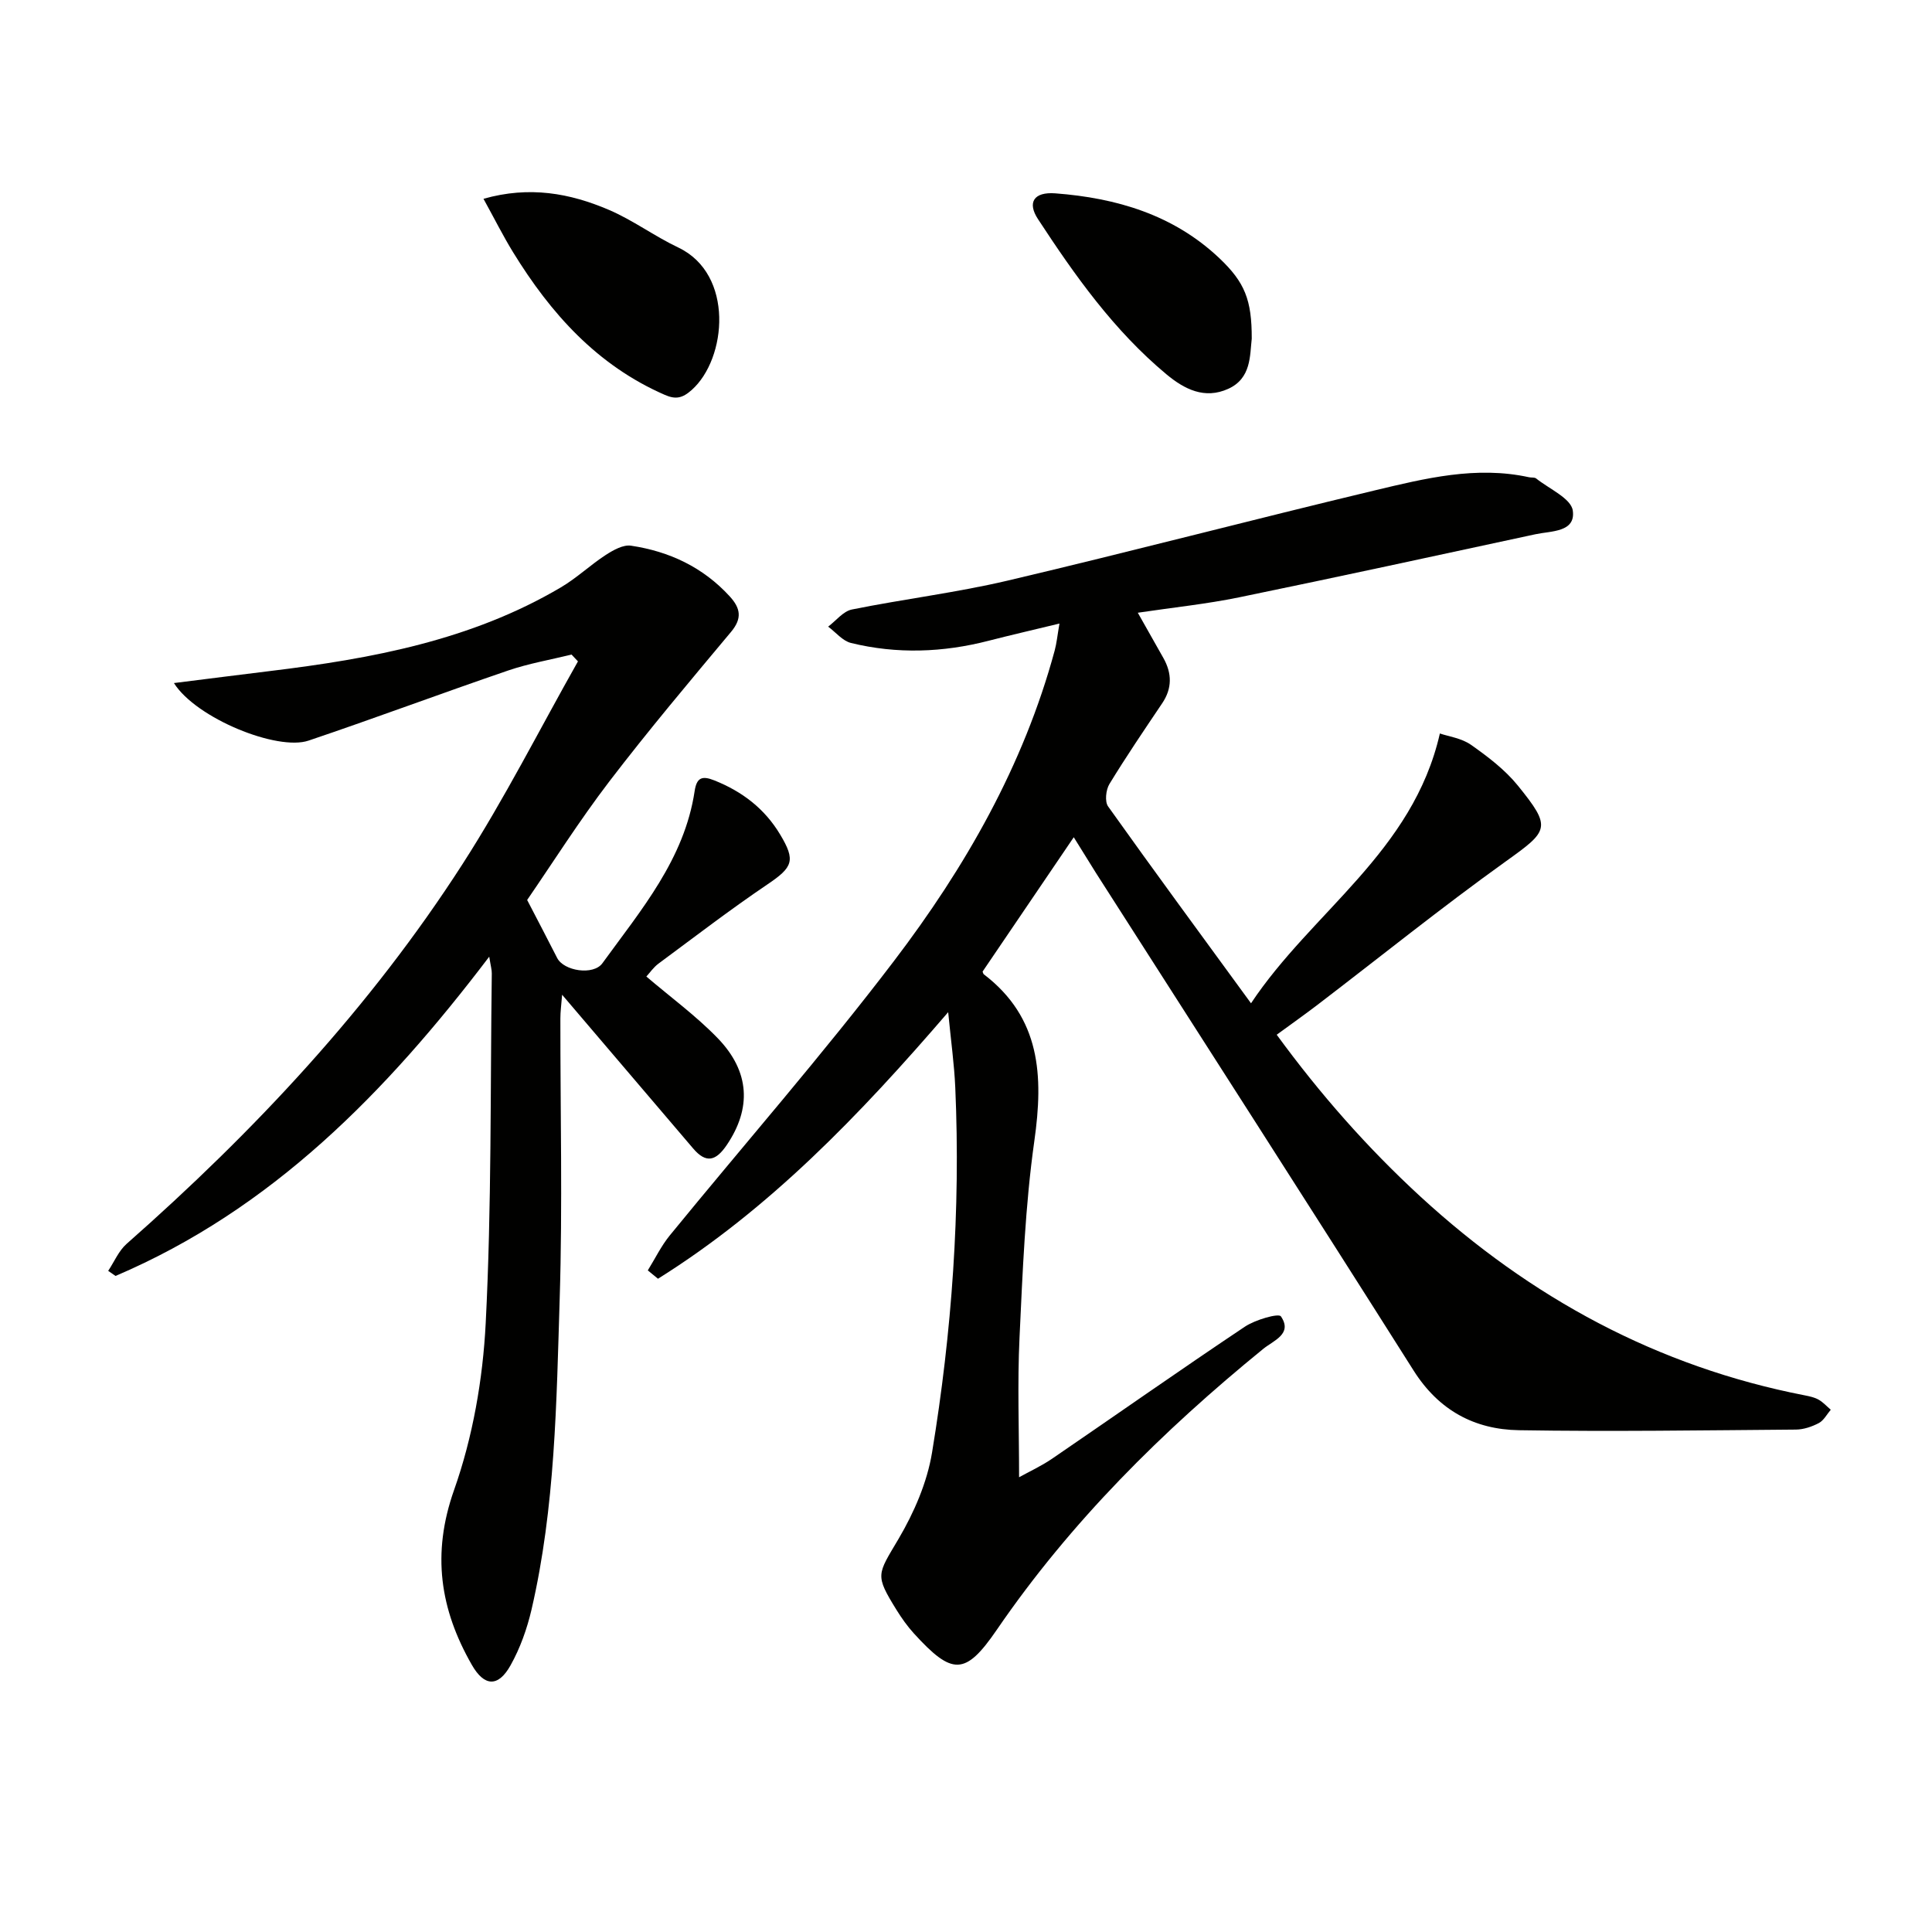
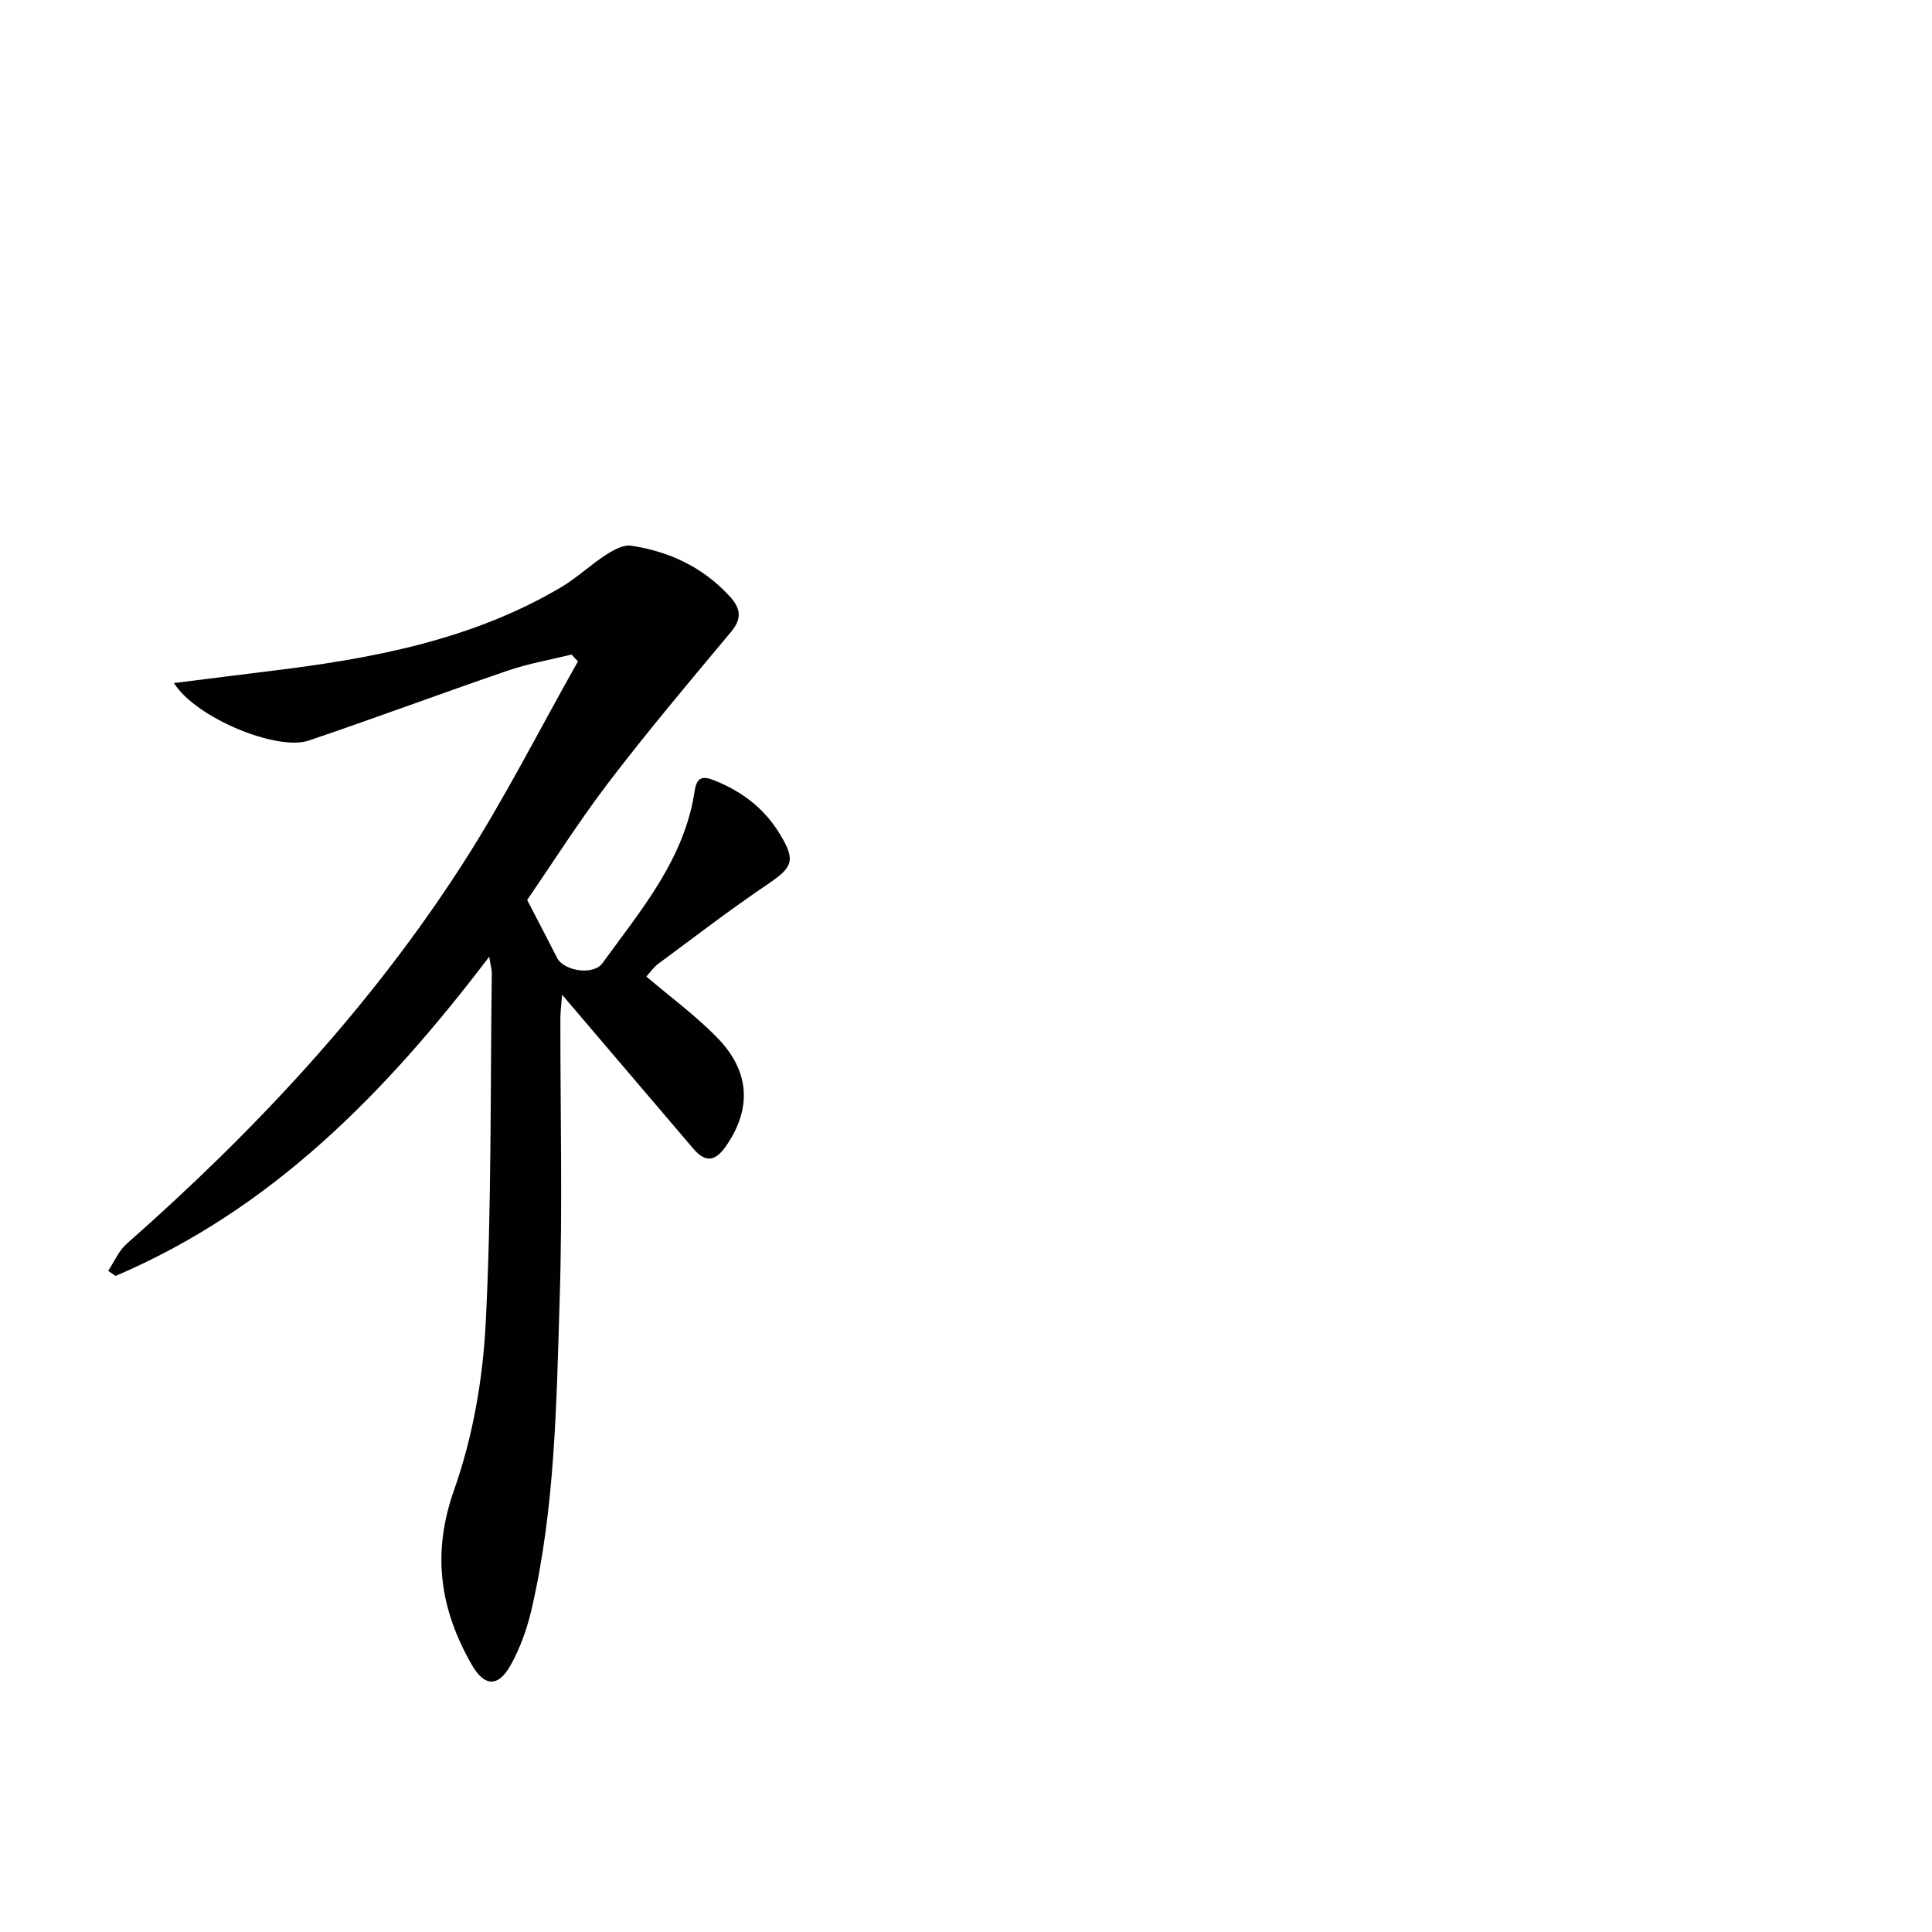
<svg xmlns="http://www.w3.org/2000/svg" enable-background="new 0 0 400 400" viewBox="0 0 400 400">
  <g fill="#010100">
-     <path d="m222.31 173.34c-6.63 9.77-12.78 18.82-18.88 27.82.12.27.14.47.25.55 11.78 9 12.38 21.02 10.47 34.5-1.9 13.46-2.43 27.14-3.07 40.75-.45 9.45-.09 18.93-.09 28.89 2.1-1.17 4.59-2.31 6.82-3.83 13.32-9.1 26.51-18.38 39.92-27.34 2.15-1.44 6.99-2.84 7.47-2.14 2.48 3.65-1.53 4.99-3.66 6.73-20.88 17.01-39.85 35.8-55.15 58.14-6.55 9.56-9.23 9.5-17.21.74-1.33-1.47-2.5-3.12-3.55-4.81-4.55-7.35-3.99-7.28.41-14.74 3.21-5.45 5.91-11.67 6.93-17.87 4.12-24.99 5.92-50.2 4.81-75.55-.21-4.78-.88-9.54-1.47-15.62-18.39 21.38-37.06 40.79-60.08 55.19-.7-.58-1.41-1.16-2.11-1.73 1.51-2.43 2.77-5.06 4.56-7.25 15.47-18.94 31.61-37.37 46.41-56.81 14.75-19.37 26.82-40.45 33.27-64.27.41-1.52.56-3.12.99-5.59-5.41 1.31-10.03 2.37-14.62 3.55-9.48 2.45-19.03 2.8-28.54.47-1.75-.43-3.16-2.22-4.73-3.38 1.63-1.23 3.12-3.19 4.92-3.55 10.74-2.17 21.67-3.49 32.32-6 25.35-5.97 50.55-12.59 75.89-18.65 10.47-2.5 21.05-5.13 31.99-2.73.49.11 1.13-.02 1.46.25 2.7 2.16 7.23 4.12 7.59 6.65.63 4.52-4.49 4.2-7.73 4.9-20.44 4.4-40.87 8.85-61.35 13.06-6.77 1.39-13.68 2.1-20.98 3.19 1.93 3.41 3.62 6.39 5.3 9.38 1.78 3.17 1.84 6.27-.26 9.38-3.71 5.51-7.45 11.02-10.91 16.69-.74 1.21-1 3.64-.28 4.65 9.53 13.39 19.28 26.63 29.59 40.76 12.62-18.99 33.52-31.32 39.1-55.86 1.77.61 4.47.96 6.45 2.35 3.5 2.46 7.03 5.15 9.7 8.44 7.08 8.74 6.41 9.31-2.57 15.74-13.25 9.5-25.96 19.75-38.92 29.65-2.63 2.01-5.34 3.92-8.44 6.19 8.97 12.28 18.78 23.42 29.79 33.54 22.8 20.94 49.03 35.19 79.57 41.13.97.19 1.99.41 2.84.89.93.53 1.68 1.37 2.51 2.08-.81.95-1.45 2.22-2.47 2.76-1.43.75-3.15 1.34-4.76 1.35-19.11.15-38.23.44-57.34.13-9.19-.15-16.58-4.11-21.79-12.34-21.78-34.44-43.82-68.7-65.77-103.03-1.43-2.3-2.82-4.56-4.6-7.4z" />
    <path d="m36.01 141.42c7.19-.9 13.51-1.71 19.83-2.48 21.02-2.55 41.7-6.36 60.28-17.33 3.28-1.93 6.09-4.63 9.29-6.71 1.55-1 3.61-2.17 5.24-1.92 7.92 1.18 14.9 4.45 20.43 10.49 2.24 2.45 2.62 4.55.28 7.35-8.54 10.21-17.12 20.4-25.2 30.96-6.25 8.18-11.77 16.92-17.02 24.55 2.36 4.55 4.31 8.26 6.21 12 1.38 2.72 7.51 3.67 9.37 1.1 7.98-11.01 16.98-21.52 19.1-35.66.42-2.77 1.52-3.22 4.07-2.2 5.77 2.3 10.41 5.84 13.62 11.19 3.27 5.43 2.64 6.79-2.63 10.35-7.69 5.2-15.08 10.87-22.55 16.4-1.04.77-1.81 1.91-2.51 2.67 5.03 4.29 10.28 8.13 14.75 12.74 6.75 6.96 7.01 14.59 1.9 22.14-2.24 3.31-4.27 3.88-6.96.72-5.71-6.72-11.44-13.42-17.16-20.13-3.13-3.67-6.25-7.33-9.97-11.7-.17 2.14-.36 3.51-.36 4.88-.02 19.33.46 38.67-.14 57.98-.67 21.56-.92 43.23-5.83 64.42-.93 3.99-2.36 8.02-4.36 11.58-2.55 4.55-5.43 4.39-8.01-.13-6.57-11.48-8.34-22.98-3.67-36.19 3.87-10.95 5.96-22.92 6.55-34.56 1.23-24.09.94-48.25 1.26-72.39.01-.75-.22-1.51-.53-3.47-21.44 28.23-45.09 52.34-77.37 66.1-.51-.35-1.01-.7-1.52-1.05 1.25-1.88 2.17-4.14 3.81-5.59 26.48-23.34 50.46-48.94 69.59-78.69 8.68-13.5 15.95-27.91 23.86-41.91-.44-.47-.88-.94-1.33-1.41-4.38 1.08-8.87 1.85-13.12 3.3-13.81 4.72-27.48 9.84-41.31 14.51-6.46 2.21-23.29-4.61-27.89-11.91z" />
-     <path d="m100.1 41.16c9.53-2.71 17.92-1.15 25.94 2.28 4.99 2.13 9.46 5.47 14.38 7.8 11.62 5.51 10.08 23.02 2.79 29.5-1.94 1.73-3.34 1.99-5.58 1.01-14.01-6.11-23.62-16.86-31.41-29.54-2.07-3.37-3.84-6.92-6.12-11.05z" />
-     <path d="m259.16 70.12c-.4 3.49-.08 8.21-4.86 10.38-4.89 2.22-9.07.1-12.81-3.01-10.86-9.05-18.94-20.43-26.59-32.13-2.24-3.42-.9-5.67 3.6-5.33 12.65.96 24.45 4.43 33.96 13.43 5.26 4.99 6.72 8.61 6.7 16.66z" />
  </g>
</svg>